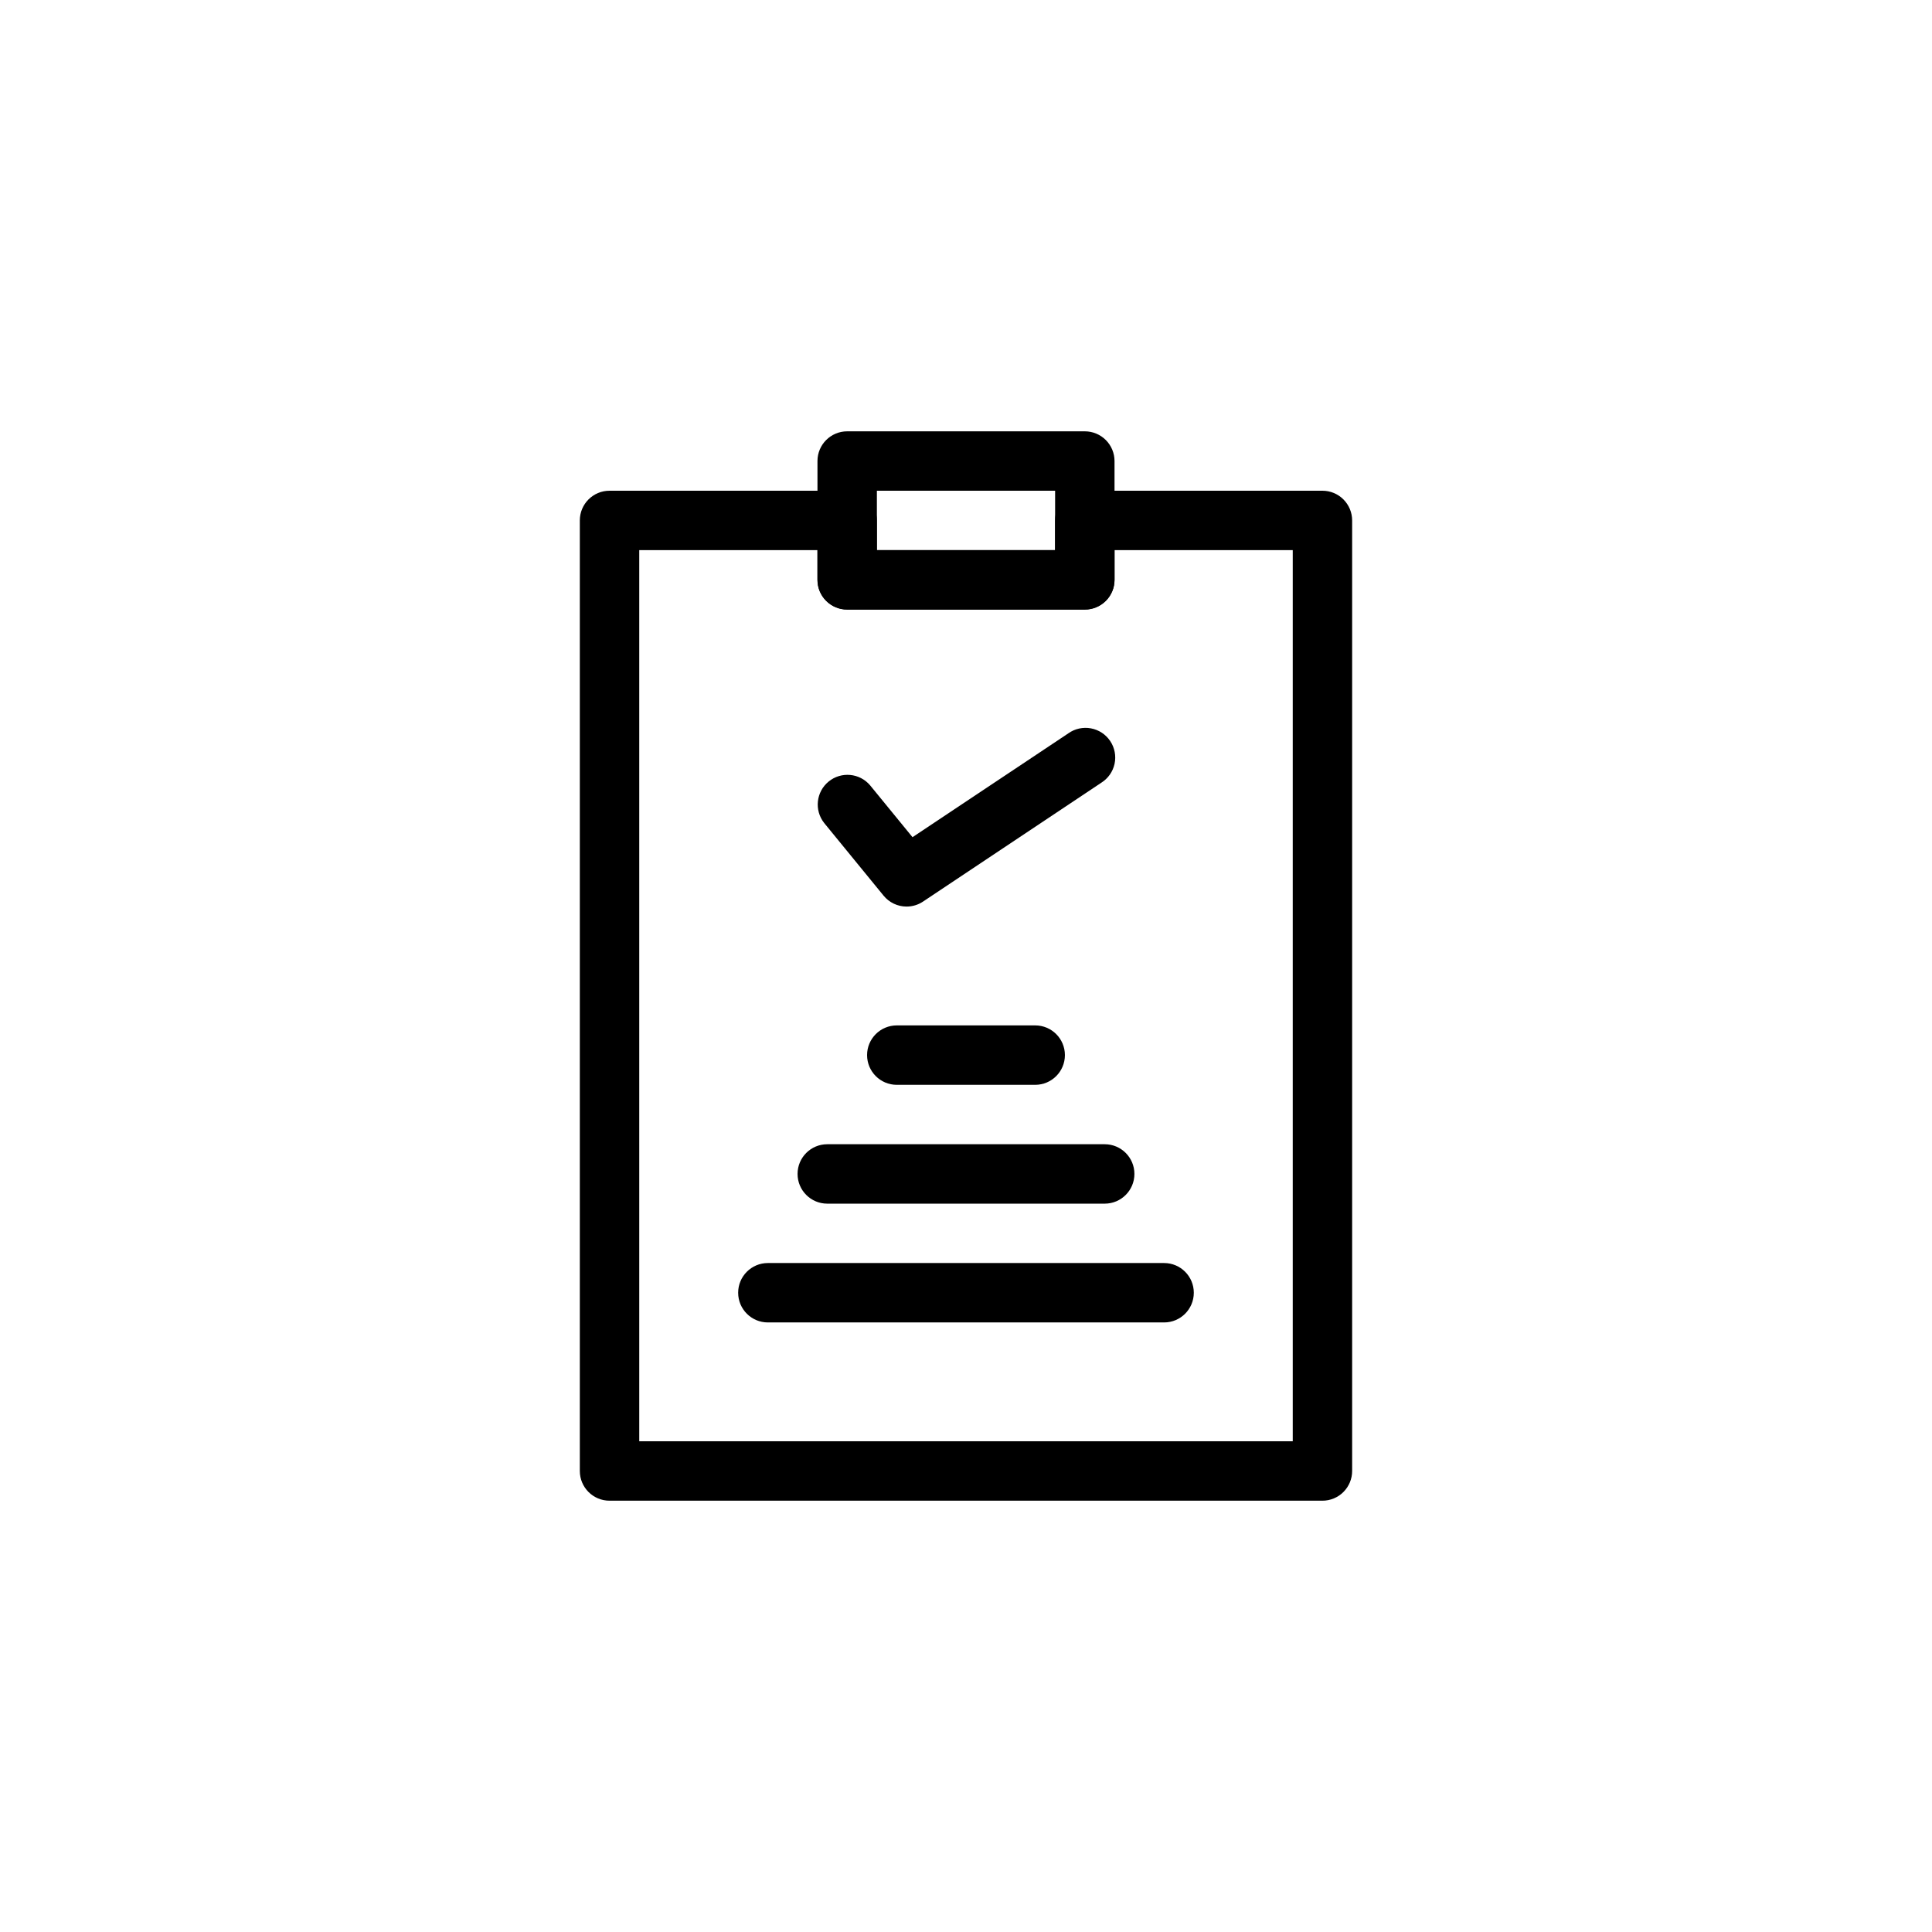
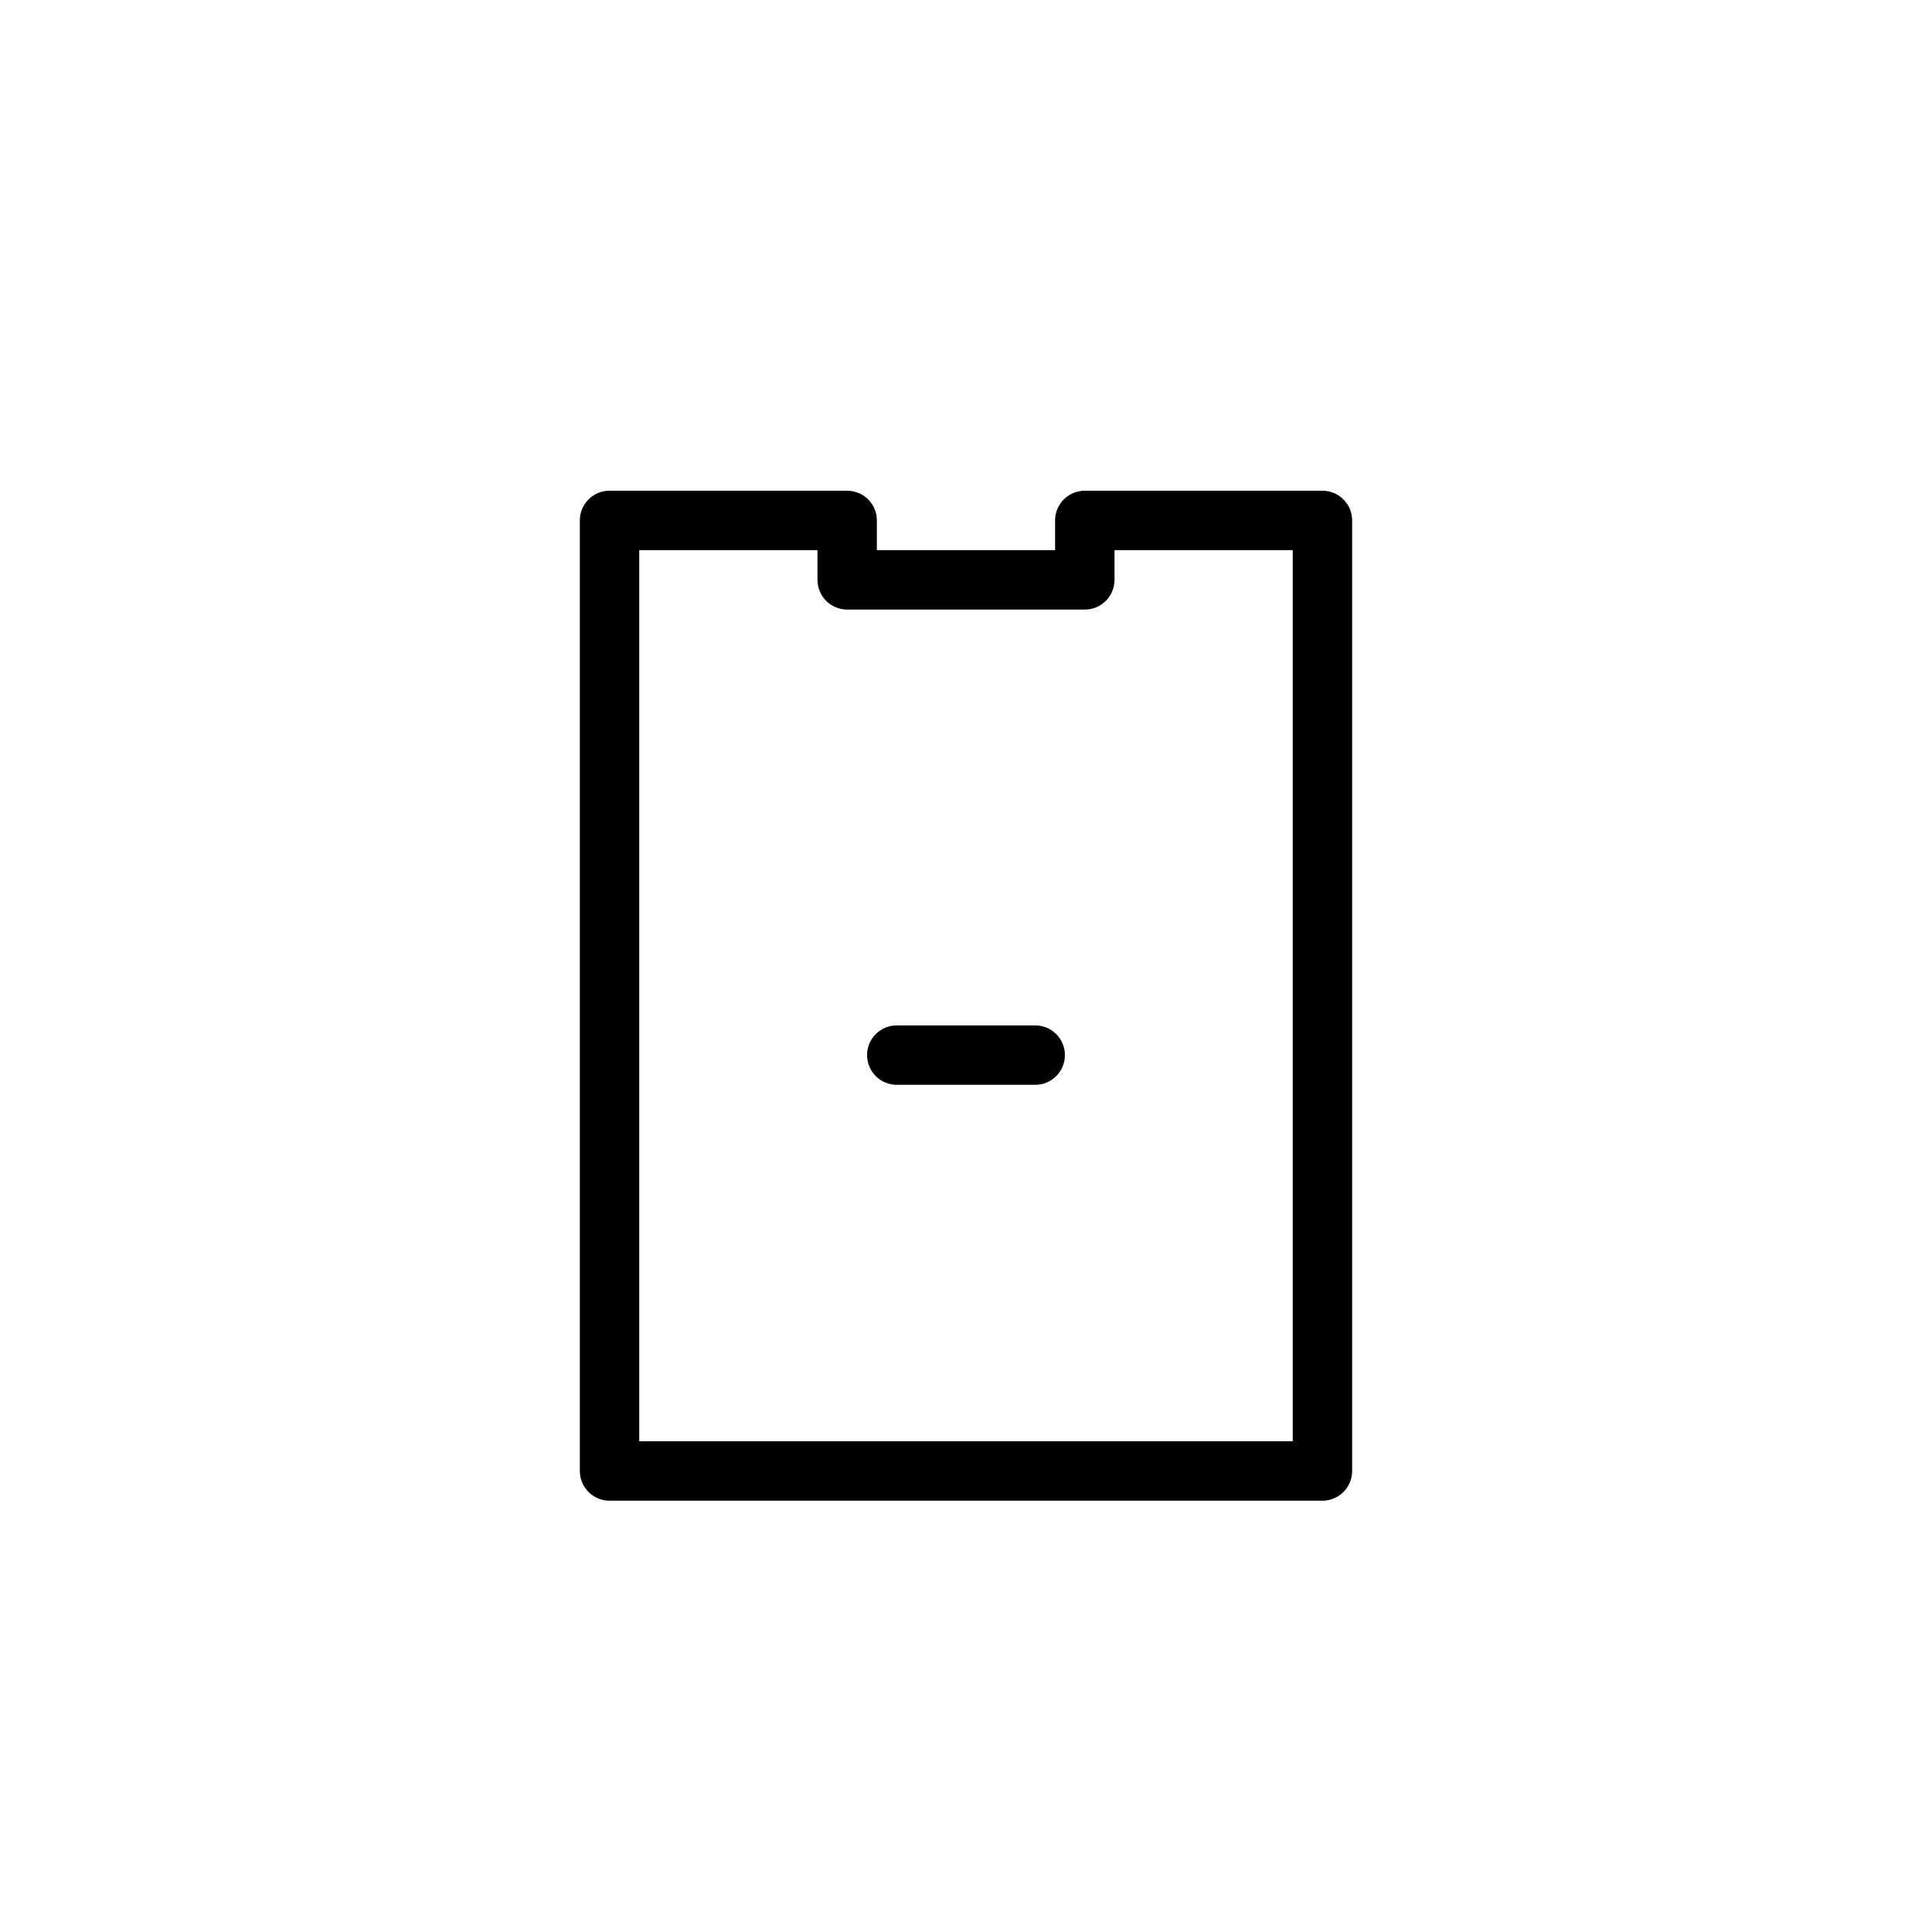
<svg xmlns="http://www.w3.org/2000/svg" fill="#000000" width="800px" height="800px" version="1.1" viewBox="144 144 512 512">
  <g>
    <path d="m494.46 541.7h-188.93c-4.348 0-7.871-3.523-7.871-7.871v-251.91c0-4.348 3.523-7.871 7.871-7.871h62.977c2.086 0 4.09 0.828 5.566 2.305 1.477 1.477 2.305 3.481 2.305 5.566v7.871h47.23v-7.871c0-4.348 3.527-7.871 7.875-7.871h62.977-0.004c2.09 0 4.094 0.828 5.566 2.305 1.477 1.477 2.309 3.481 2.309 5.566v251.91c0 2.086-0.832 4.09-2.309 5.566-1.473 1.477-3.477 2.305-5.566 2.305zm-181.05-15.746h173.18v-236.16h-47.23v7.875c0 2.086-0.832 4.09-2.305 5.566-1.477 1.473-3.481 2.305-5.566 2.305h-62.977c-4.348 0-7.875-3.523-7.875-7.871v-7.875h-47.23z" />
-     <path d="m431.49 305.54h-62.977c-4.348 0-7.875-3.523-7.875-7.871v-31.488c0-4.348 3.527-7.875 7.875-7.875h62.977c2.086 0 4.09 0.832 5.566 2.309 1.473 1.477 2.305 3.477 2.305 5.566v31.488c0 2.086-0.832 4.09-2.305 5.566-1.477 1.473-3.481 2.305-5.566 2.305zm-55.105-15.746h47.23v-15.742h-47.23z" />
-     <path d="m384.25 384.25c-2.363 0-4.598-1.066-6.094-2.894l-15.742-19.254v-0.004c-2.672-3.371-2.144-8.258 1.184-10.98 3.332-2.723 8.23-2.269 11 1.016l11.227 13.73 41.297-27.52v-0.004c1.734-1.23 3.894-1.707 5.988-1.316 2.094 0.387 3.938 1.605 5.117 3.375 1.18 1.773 1.594 3.945 1.145 6.023-0.449 2.082-1.723 3.891-3.527 5.019l-47.23 31.488c-1.289 0.863-2.809 1.324-4.363 1.32z" />
    <path d="m418.34 431.49h-36.684c-4.348 0-7.871-3.527-7.871-7.875 0-4.348 3.523-7.871 7.871-7.871h36.684c4.348 0 7.871 3.523 7.871 7.871 0 4.348-3.523 7.875-7.871 7.875z" />
-     <path d="m436.76 462.98h-73.527c-4.348 0-7.871-3.527-7.871-7.875 0-4.348 3.523-7.871 7.871-7.871h73.527c4.348 0 7.871 3.523 7.871 7.871 0 4.348-3.523 7.875-7.871 7.875z" />
-     <path d="m452.5 494.46h-105.01c-4.348 0-7.871-3.523-7.871-7.871s3.523-7.871 7.871-7.871h105.01c4.348 0 7.871 3.523 7.871 7.871s-3.523 7.871-7.871 7.871z" />
  </g>
</svg>